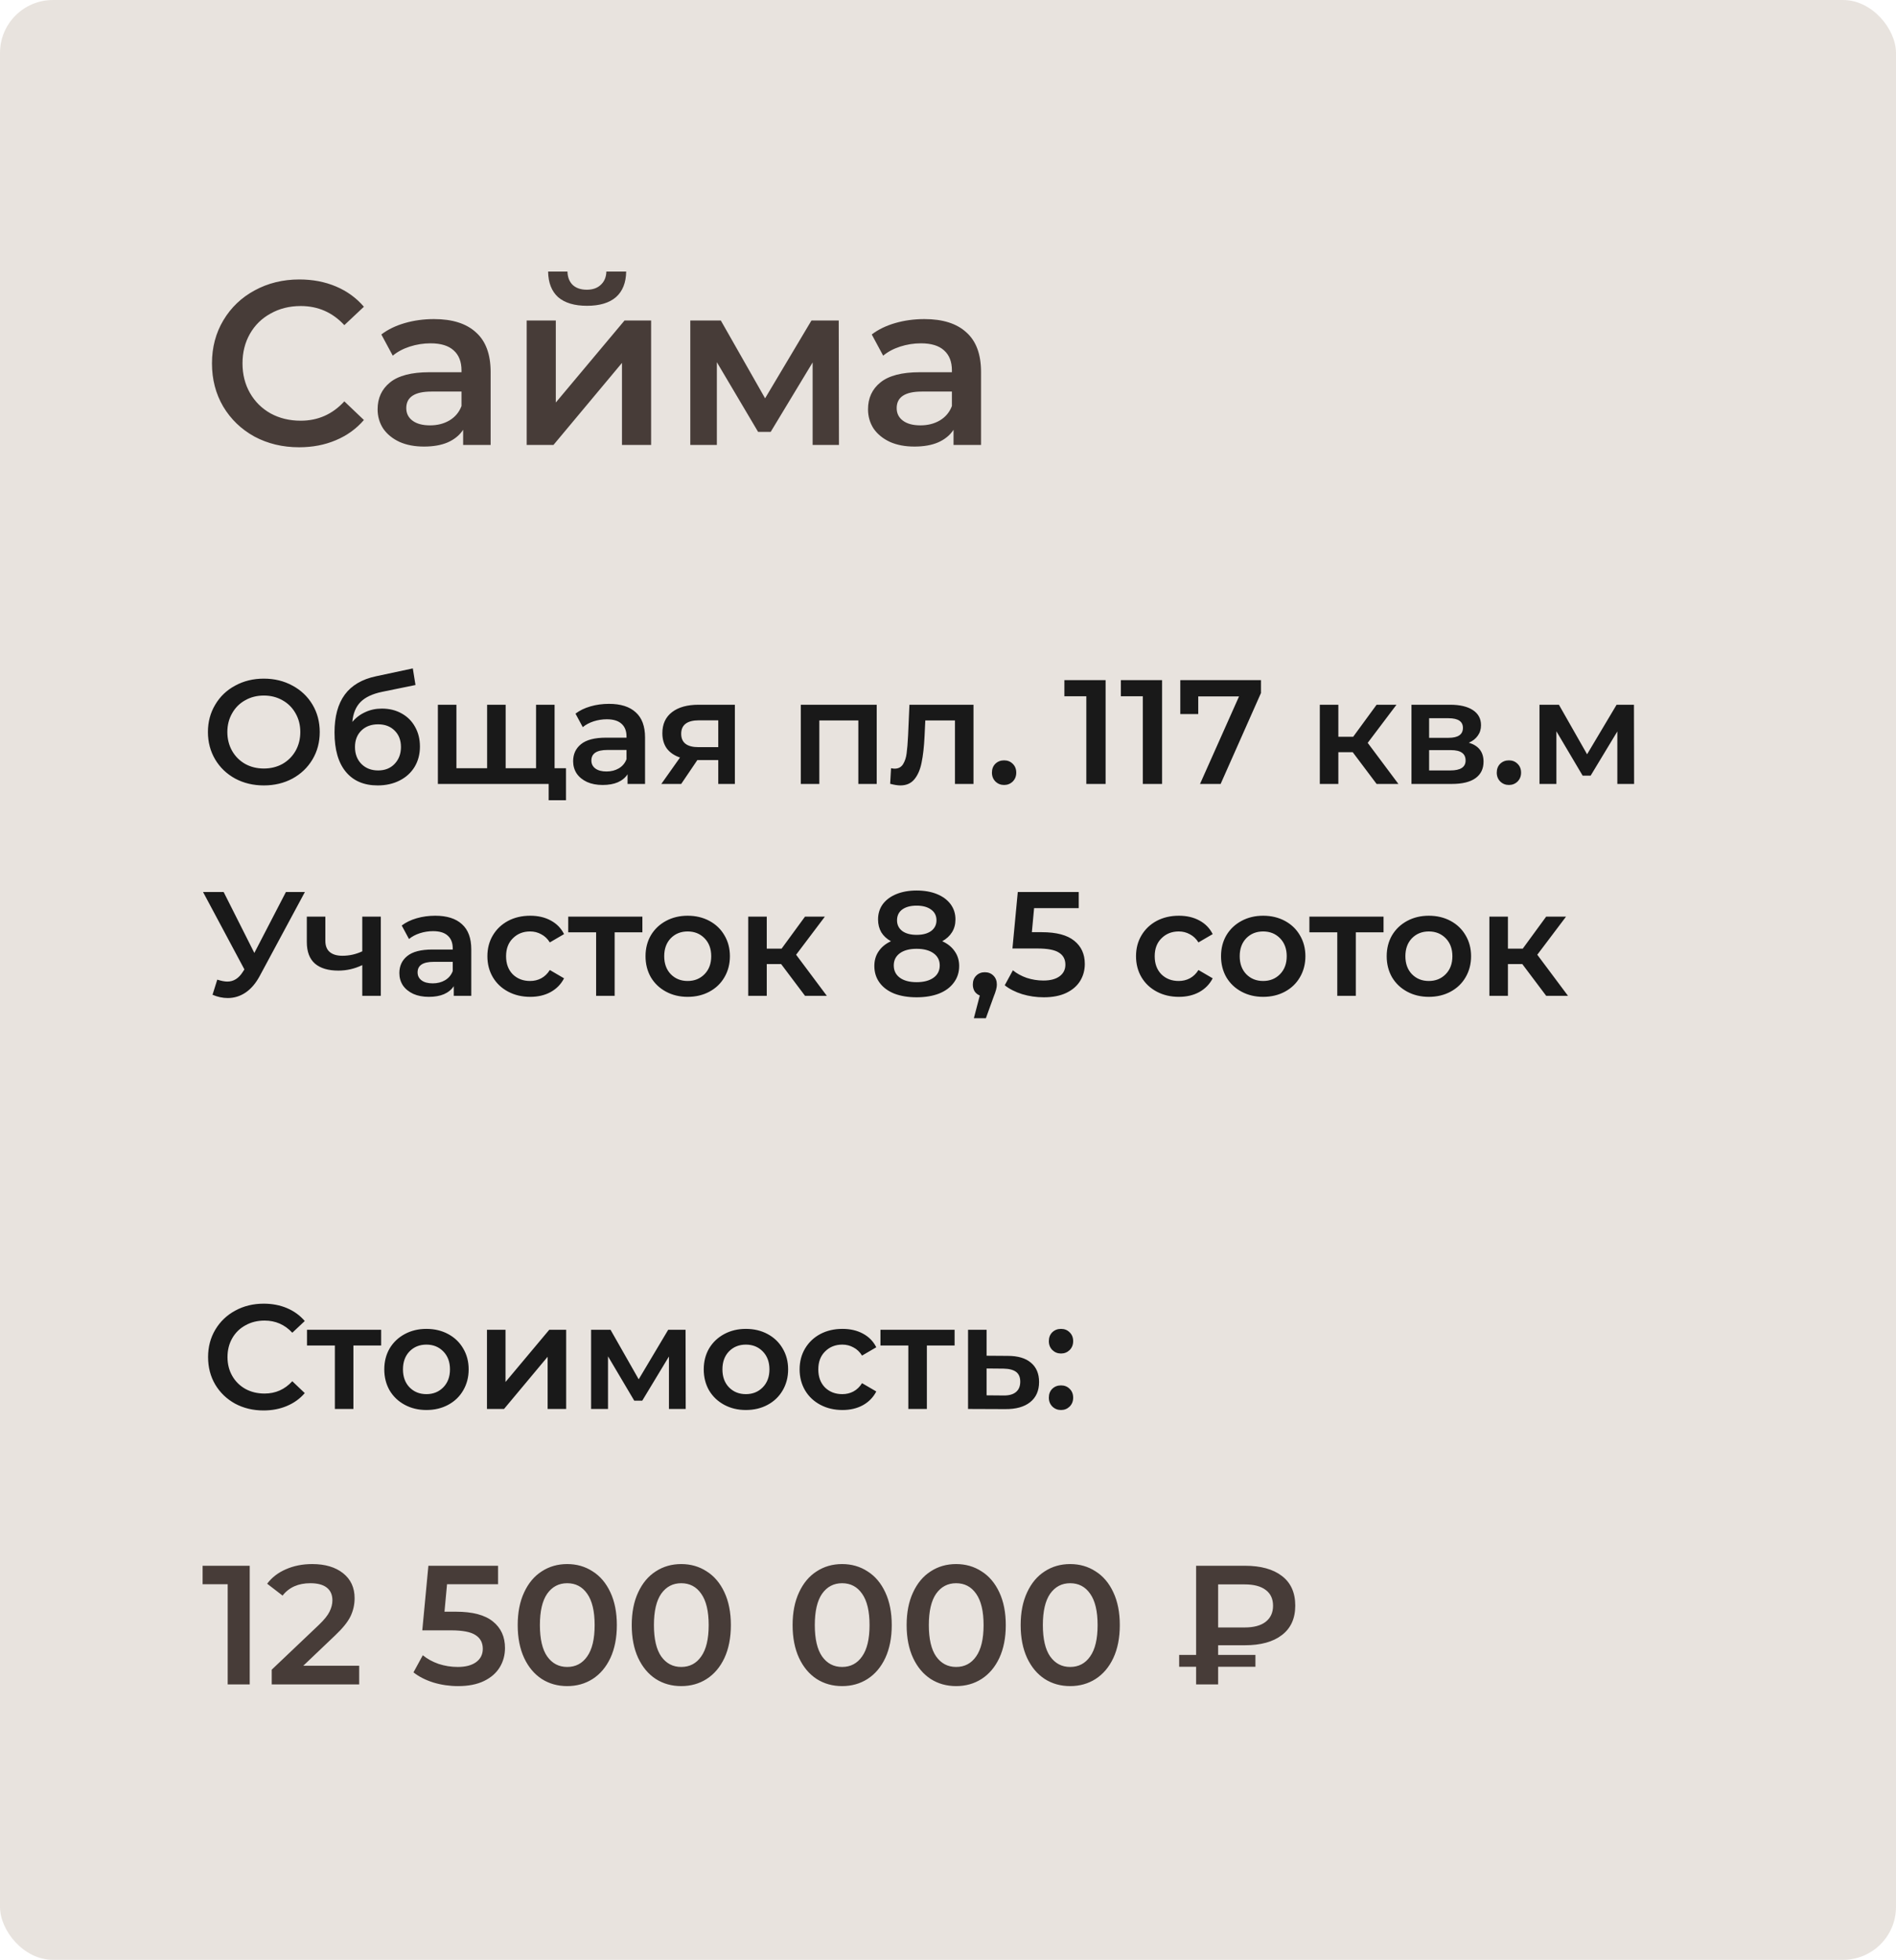
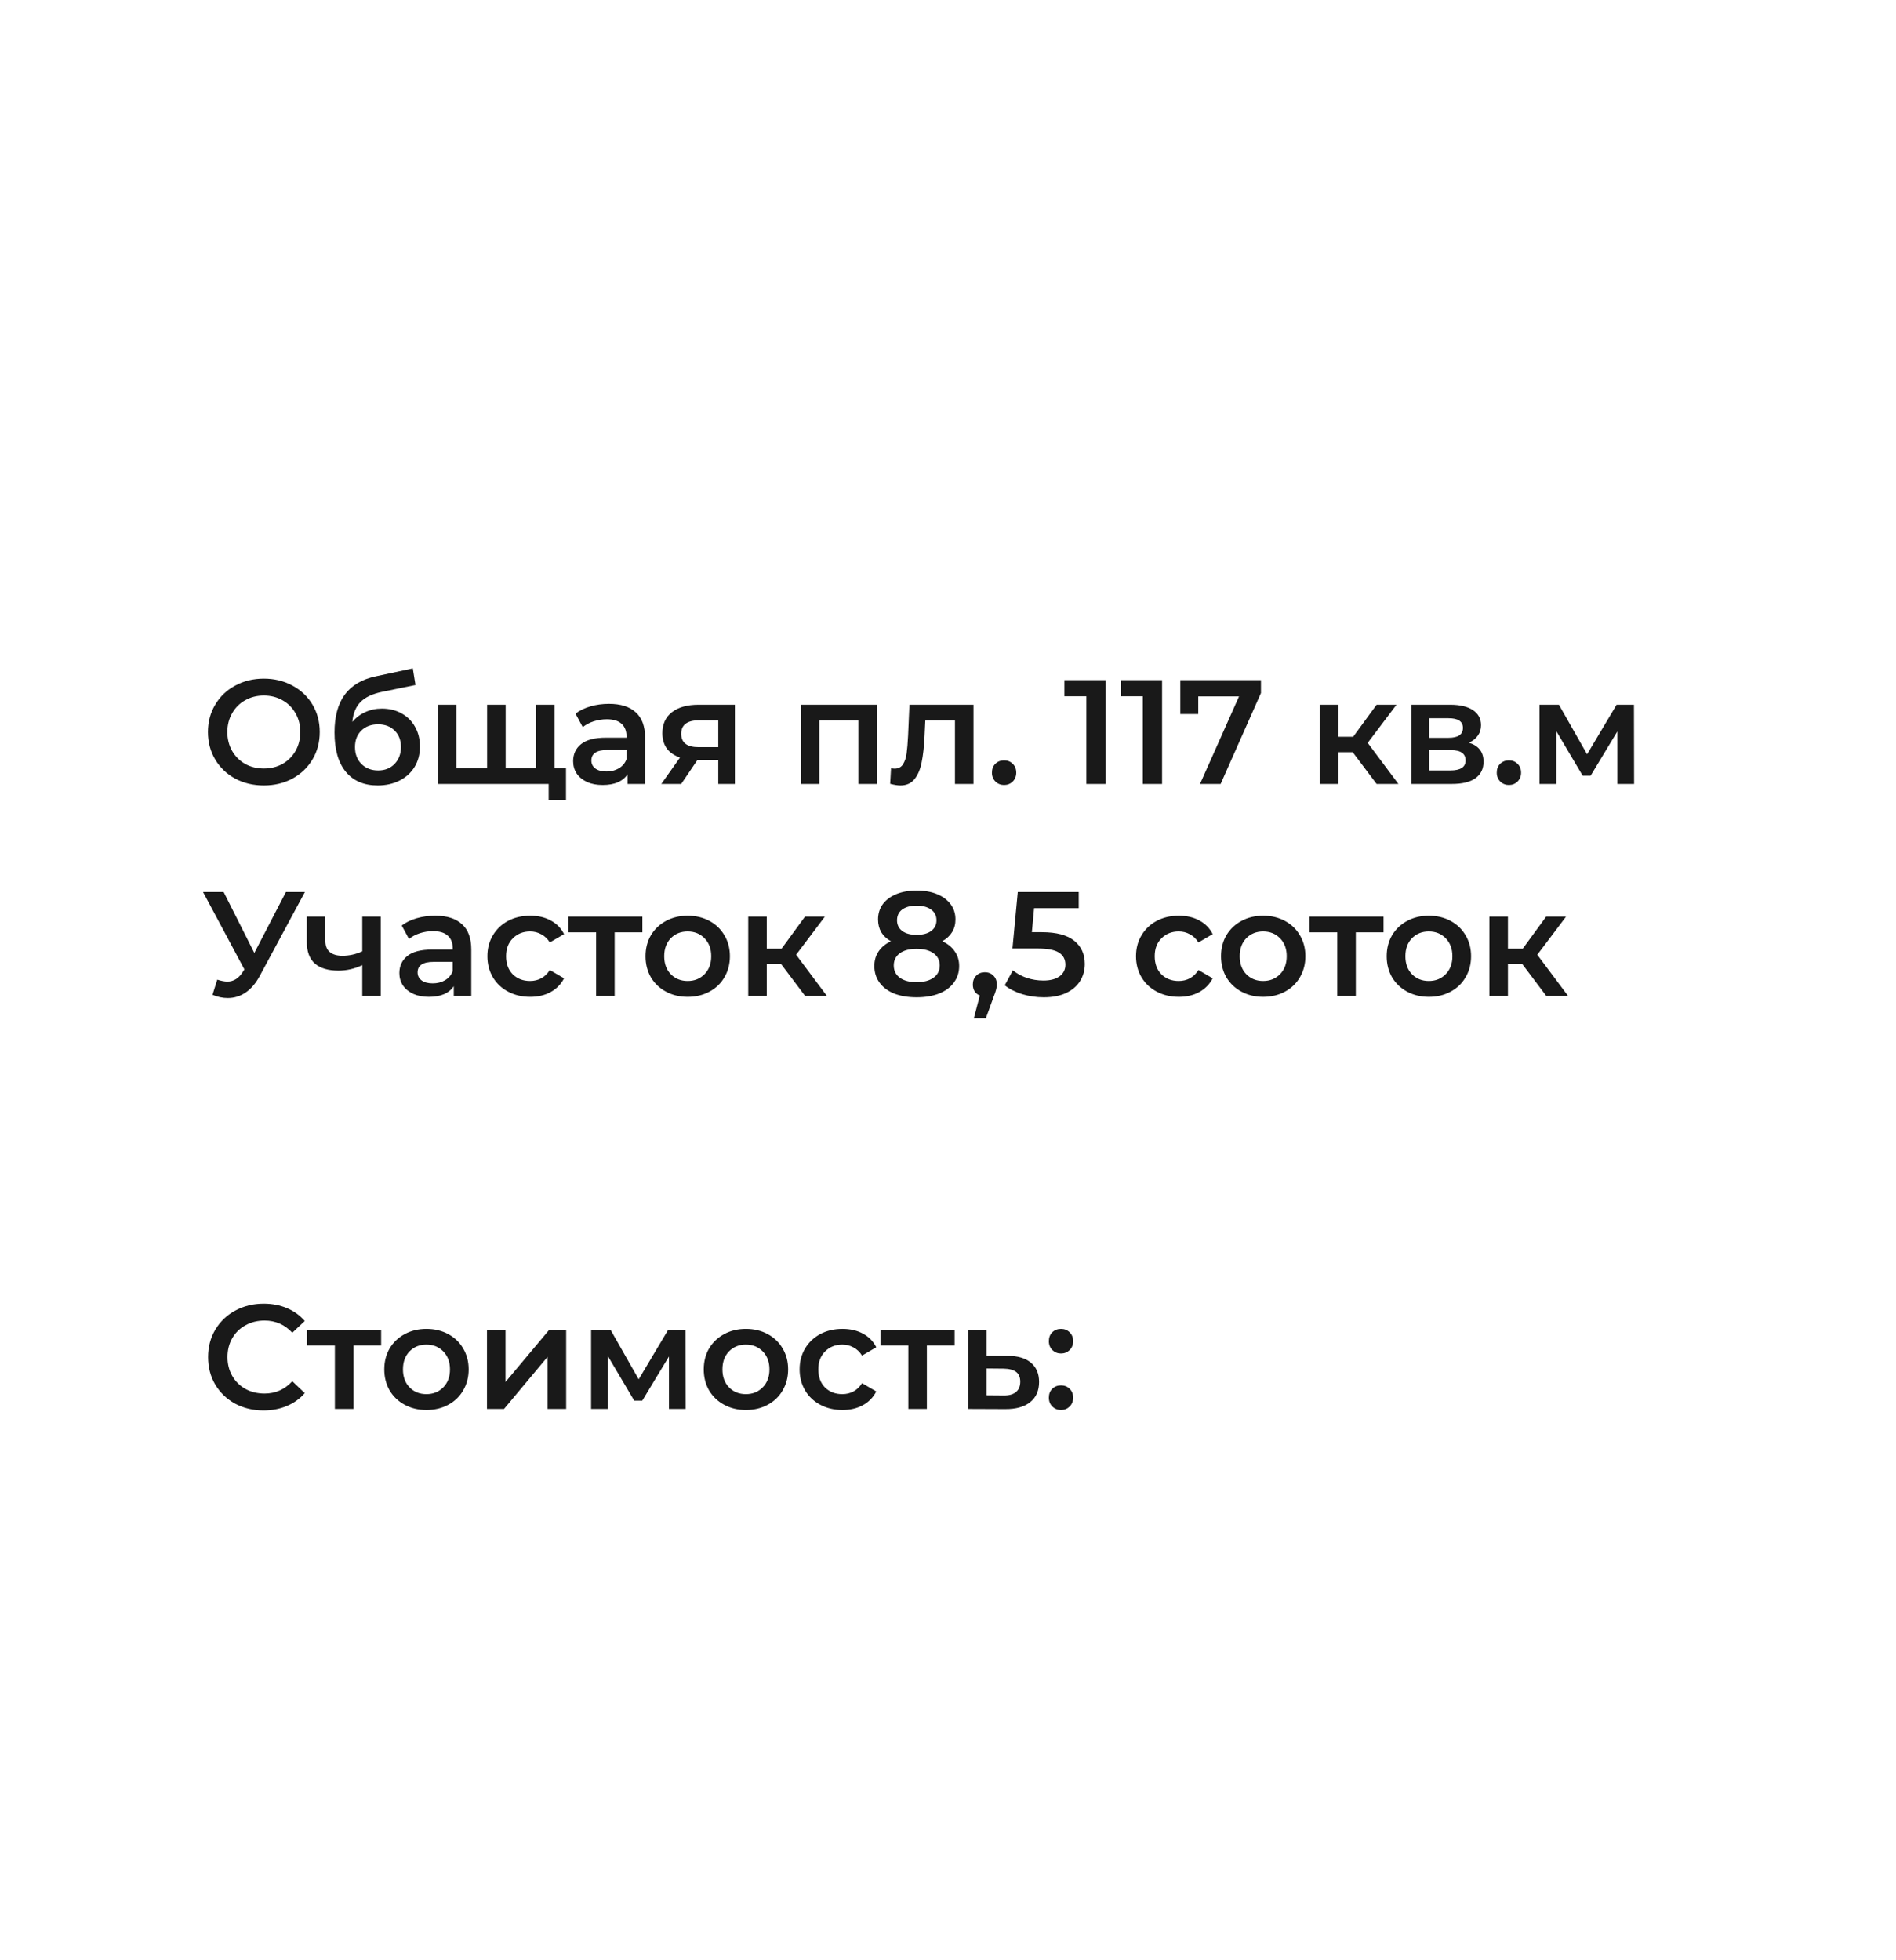
<svg xmlns="http://www.w3.org/2000/svg" width="179" height="185" viewBox="0 0 179 185" fill="none">
-   <rect width="179" height="185" rx="5" fill="#E8E3DE" />
-   <path d="M28.24 42.22C26.685 42.22 25.277 41.883 24.016 41.208C22.769 40.519 21.787 39.573 21.068 38.37C20.364 37.167 20.012 35.811 20.012 34.3C20.012 32.789 20.371 31.433 21.09 30.23C21.809 29.027 22.791 28.089 24.038 27.414C25.299 26.725 26.707 26.38 28.262 26.38C29.523 26.38 30.675 26.6 31.716 27.04C32.757 27.48 33.637 28.118 34.356 28.954L32.508 30.692C31.393 29.489 30.022 28.888 28.394 28.888C27.338 28.888 26.392 29.123 25.556 29.592C24.72 30.047 24.067 30.685 23.598 31.506C23.129 32.327 22.894 33.259 22.894 34.3C22.894 35.341 23.129 36.273 23.598 37.094C24.067 37.915 24.72 38.561 25.556 39.03C26.392 39.485 27.338 39.712 28.394 39.712C30.022 39.712 31.393 39.103 32.508 37.886L34.356 39.646C33.637 40.482 32.75 41.12 31.694 41.56C30.653 42 29.501 42.22 28.24 42.22ZM40.974 30.12C42.705 30.12 44.025 30.538 44.934 31.374C45.858 32.195 46.32 33.442 46.32 35.114V42H43.724V40.57C43.387 41.083 42.903 41.479 42.272 41.758C41.656 42.022 40.908 42.154 40.028 42.154C39.148 42.154 38.378 42.007 37.718 41.714C37.058 41.406 36.545 40.988 36.178 40.46C35.826 39.917 35.65 39.309 35.65 38.634C35.65 37.578 36.039 36.735 36.816 36.104C37.608 35.459 38.847 35.136 40.534 35.136H43.57V34.96C43.57 34.139 43.321 33.508 42.822 33.068C42.338 32.628 41.612 32.408 40.644 32.408C39.984 32.408 39.331 32.511 38.686 32.716C38.055 32.921 37.52 33.207 37.08 33.574L36.002 31.572C36.618 31.103 37.359 30.743 38.224 30.494C39.089 30.245 40.006 30.12 40.974 30.12ZM40.6 40.152C41.289 40.152 41.898 39.998 42.426 39.69C42.969 39.367 43.35 38.913 43.57 38.326V36.962H40.732C39.148 36.962 38.356 37.483 38.356 38.524C38.356 39.023 38.554 39.419 38.95 39.712C39.346 40.005 39.896 40.152 40.6 40.152ZM49.723 30.252H52.473V37.996L58.963 30.252H61.471V42H58.721V34.256L52.253 42H49.723V30.252ZM55.421 28.866C54.233 28.866 53.324 28.595 52.693 28.052C52.077 27.495 51.762 26.688 51.747 25.632H53.573C53.588 26.16 53.749 26.578 54.057 26.886C54.38 27.194 54.827 27.348 55.399 27.348C55.956 27.348 56.396 27.194 56.719 26.886C57.056 26.578 57.232 26.16 57.247 25.632H59.117C59.102 26.688 58.78 27.495 58.149 28.052C57.518 28.595 56.609 28.866 55.421 28.866ZM76.72 42V34.212L72.76 40.768H71.572L67.678 34.19V42H65.17V30.252H68.052L72.232 37.6L76.61 30.252H79.184L79.206 42H76.72ZM87.273 30.12C89.004 30.12 90.323 30.538 91.233 31.374C92.157 32.195 92.619 33.442 92.619 35.114V42H90.023V40.57C89.686 41.083 89.201 41.479 88.571 41.758C87.955 42.022 87.207 42.154 86.327 42.154C85.447 42.154 84.677 42.007 84.017 41.714C83.357 41.406 82.844 40.988 82.477 40.46C82.125 39.917 81.949 39.309 81.949 38.634C81.949 37.578 82.338 36.735 83.115 36.104C83.907 35.459 85.146 35.136 86.833 35.136H89.869V34.96C89.869 34.139 89.62 33.508 89.121 33.068C88.637 32.628 87.911 32.408 86.943 32.408C86.283 32.408 85.63 32.511 84.985 32.716C84.354 32.921 83.819 33.207 83.379 33.574L82.301 31.572C82.917 31.103 83.657 30.743 84.523 30.494C85.388 30.245 86.305 30.12 87.273 30.12ZM86.899 40.152C87.588 40.152 88.197 39.998 88.725 39.69C89.267 39.367 89.649 38.913 89.869 38.326V36.962H87.031C85.447 36.962 84.655 37.483 84.655 38.524C84.655 39.023 84.853 39.419 85.249 39.712C85.645 40.005 86.195 40.152 86.899 40.152Z" fill="#473C38" />
  <path d="M24.908 74.14C23.909 74.14 23.009 73.925 22.206 73.496C21.403 73.057 20.773 72.455 20.316 71.69C19.859 70.915 19.63 70.052 19.63 69.1C19.63 68.148 19.859 67.289 20.316 66.524C20.773 65.749 21.403 65.147 22.206 64.718C23.009 64.279 23.909 64.06 24.908 64.06C25.907 64.06 26.807 64.279 27.61 64.718C28.413 65.147 29.043 65.745 29.5 66.51C29.957 67.275 30.186 68.139 30.186 69.1C30.186 70.061 29.957 70.925 29.5 71.69C29.043 72.455 28.413 73.057 27.61 73.496C26.807 73.925 25.907 74.14 24.908 74.14ZM24.908 72.544C25.561 72.544 26.149 72.399 26.672 72.11C27.195 71.811 27.605 71.401 27.904 70.878C28.203 70.346 28.352 69.753 28.352 69.1C28.352 68.447 28.203 67.859 27.904 67.336C27.605 66.804 27.195 66.393 26.672 66.104C26.149 65.805 25.561 65.656 24.908 65.656C24.255 65.656 23.667 65.805 23.144 66.104C22.621 66.393 22.211 66.804 21.912 67.336C21.613 67.859 21.464 68.447 21.464 69.1C21.464 69.753 21.613 70.346 21.912 70.878C22.211 71.401 22.621 71.811 23.144 72.11C23.667 72.399 24.255 72.544 24.908 72.544ZM36.048 66.888C36.758 66.888 37.383 67.042 37.924 67.35C38.465 67.649 38.886 68.069 39.184 68.61C39.492 69.151 39.646 69.772 39.646 70.472C39.646 71.191 39.478 71.83 39.142 72.39C38.806 72.941 38.335 73.37 37.728 73.678C37.121 73.986 36.431 74.14 35.656 74.14C34.359 74.14 33.355 73.711 32.646 72.852C31.937 71.993 31.582 70.757 31.582 69.142C31.582 67.639 31.904 66.449 32.548 65.572C33.192 64.695 34.177 64.116 35.502 63.836L38.974 63.094L39.226 64.662L36.076 65.306C35.171 65.493 34.494 65.81 34.046 66.258C33.598 66.706 33.337 67.336 33.262 68.148C33.598 67.747 34.004 67.439 34.48 67.224C34.956 67 35.479 66.888 36.048 66.888ZM35.698 72.726C36.342 72.726 36.86 72.521 37.252 72.11C37.654 71.69 37.854 71.158 37.854 70.514C37.854 69.87 37.654 69.352 37.252 68.96C36.86 68.568 36.342 68.372 35.698 68.372C35.045 68.372 34.517 68.568 34.116 68.96C33.715 69.352 33.514 69.87 33.514 70.514C33.514 71.167 33.715 71.699 34.116 72.11C34.527 72.521 35.054 72.726 35.698 72.726ZM52.358 66.524V74H41.34V66.524H43.09V72.516H45.988V66.524H47.738V72.516H50.608V66.524H52.358ZM53.436 72.516V75.54H51.798V74H50.552V72.516H53.436ZM57.497 66.44C58.599 66.44 59.438 66.706 60.017 67.238C60.605 67.761 60.899 68.554 60.899 69.618V74H59.247V73.09C59.032 73.417 58.724 73.669 58.323 73.846C57.931 74.014 57.455 74.098 56.895 74.098C56.335 74.098 55.845 74.005 55.425 73.818C55.005 73.622 54.678 73.356 54.445 73.02C54.221 72.675 54.109 72.287 54.109 71.858C54.109 71.186 54.356 70.649 54.851 70.248C55.355 69.837 56.144 69.632 57.217 69.632H59.149V69.52C59.149 68.997 58.99 68.596 58.673 68.316C58.365 68.036 57.903 67.896 57.287 67.896C56.867 67.896 56.452 67.961 56.041 68.092C55.64 68.223 55.299 68.405 55.019 68.638L54.333 67.364C54.725 67.065 55.197 66.837 55.747 66.678C56.298 66.519 56.881 66.44 57.497 66.44ZM57.259 72.824C57.698 72.824 58.085 72.726 58.421 72.53C58.767 72.325 59.009 72.035 59.149 71.662V70.794H57.343C56.335 70.794 55.831 71.125 55.831 71.788C55.831 72.105 55.957 72.357 56.209 72.544C56.461 72.731 56.811 72.824 57.259 72.824ZM69.379 66.524V74H67.811V71.746H65.837L64.311 74H62.435L64.199 71.508C63.657 71.321 63.242 71.037 62.953 70.654C62.673 70.262 62.533 69.781 62.533 69.212C62.533 68.353 62.836 67.691 63.443 67.224C64.049 66.757 64.885 66.524 65.949 66.524H69.379ZM66.005 67.994C64.875 67.994 64.311 68.419 64.311 69.268C64.311 70.108 64.857 70.528 65.949 70.528H67.811V67.994H66.005ZM82.77 66.524V74H81.034V68.008H77.352V74H75.602V66.524H82.77ZM91.907 66.524V74H90.157V68.008H87.357L87.287 69.492C87.24 70.481 87.147 71.312 87.007 71.984C86.876 72.647 86.648 73.174 86.321 73.566C86.004 73.949 85.565 74.14 85.005 74.14C84.744 74.14 84.422 74.089 84.039 73.986L84.123 72.516C84.254 72.544 84.366 72.558 84.459 72.558C84.814 72.558 85.08 72.418 85.257 72.138C85.434 71.849 85.546 71.508 85.593 71.116C85.649 70.715 85.696 70.145 85.733 69.408L85.859 66.524H91.907ZM94.796 74.098C94.479 74.098 94.208 73.991 93.984 73.776C93.76 73.552 93.648 73.272 93.648 72.936C93.648 72.591 93.755 72.311 93.97 72.096C94.194 71.881 94.469 71.774 94.796 71.774C95.123 71.774 95.393 71.881 95.608 72.096C95.832 72.311 95.944 72.591 95.944 72.936C95.944 73.272 95.832 73.552 95.608 73.776C95.384 73.991 95.113 74.098 94.796 74.098ZM104.379 64.2V74H102.559V65.726H100.487V64.2H104.379ZM109.711 64.2V74H107.891V65.726H105.819V64.2H109.711ZM119.047 64.2V65.418L115.239 74H113.293L116.975 65.74H113.125V67.406H111.431V64.2H119.047ZM127.71 71.004H126.352V74H124.602V66.524H126.352V69.548H127.752L129.964 66.524H131.84L129.124 70.122L132.022 74H129.964L127.71 71.004ZM138.674 70.108C139.598 70.388 140.06 70.985 140.06 71.9C140.06 72.572 139.808 73.09 139.304 73.454C138.8 73.818 138.053 74 137.064 74H133.256V66.524H136.91C137.825 66.524 138.539 66.692 139.052 67.028C139.565 67.364 139.822 67.84 139.822 68.456C139.822 68.839 139.719 69.17 139.514 69.45C139.318 69.73 139.038 69.949 138.674 70.108ZM134.922 69.646H136.756C137.661 69.646 138.114 69.333 138.114 68.708C138.114 68.101 137.661 67.798 136.756 67.798H134.922V69.646ZM136.924 72.726C137.885 72.726 138.366 72.413 138.366 71.788C138.366 71.461 138.254 71.219 138.03 71.06C137.806 70.892 137.456 70.808 136.98 70.808H134.922V72.726H136.924ZM142.456 74.098C142.139 74.098 141.868 73.991 141.644 73.776C141.42 73.552 141.308 73.272 141.308 72.936C141.308 72.591 141.415 72.311 141.63 72.096C141.854 71.881 142.129 71.774 142.456 71.774C142.783 71.774 143.053 71.881 143.268 72.096C143.492 72.311 143.604 72.591 143.604 72.936C143.604 73.272 143.492 73.552 143.268 73.776C143.044 73.991 142.773 74.098 142.456 74.098ZM152.692 74V69.044L150.172 73.216H149.416L146.938 69.03V74H145.342V66.524H147.176L149.836 71.2L152.622 66.524H154.26L154.274 74H152.692ZM28.786 84.2L24.53 92.11C24.157 92.81 23.709 93.337 23.186 93.692C22.673 94.037 22.113 94.21 21.506 94.21C21.021 94.21 20.54 94.107 20.064 93.902L20.512 92.474C20.895 92.595 21.212 92.656 21.464 92.656C22.052 92.656 22.537 92.353 22.92 91.746L23.074 91.508L19.168 84.2H21.114L24.012 89.954L26.994 84.2H28.786ZM35.952 86.524V94H34.202V91.102C33.483 91.447 32.732 91.62 31.948 91.62C30.986 91.62 30.249 91.401 29.736 90.962C29.222 90.514 28.966 89.833 28.966 88.918V86.524H30.716V88.806C30.716 89.282 30.856 89.637 31.136 89.87C31.416 90.103 31.812 90.22 32.326 90.22C32.979 90.22 33.604 90.08 34.202 89.8V86.524H35.952ZM41.091 86.44C42.192 86.44 43.032 86.706 43.611 87.238C44.199 87.761 44.493 88.554 44.493 89.618V94H42.841V93.09C42.626 93.417 42.318 93.669 41.917 93.846C41.525 94.014 41.049 94.098 40.489 94.098C39.929 94.098 39.439 94.005 39.019 93.818C38.599 93.622 38.272 93.356 38.039 93.02C37.815 92.675 37.703 92.287 37.703 91.858C37.703 91.186 37.95 90.649 38.445 90.248C38.949 89.837 39.738 89.632 40.811 89.632H42.743V89.52C42.743 88.997 42.584 88.596 42.267 88.316C41.959 88.036 41.497 87.896 40.881 87.896C40.461 87.896 40.046 87.961 39.635 88.092C39.234 88.223 38.893 88.405 38.613 88.638L37.927 87.364C38.319 87.065 38.79 86.837 39.341 86.678C39.892 86.519 40.475 86.44 41.091 86.44ZM40.853 92.824C41.292 92.824 41.679 92.726 42.015 92.53C42.36 92.325 42.603 92.035 42.743 91.662V90.794H40.937C39.929 90.794 39.425 91.125 39.425 91.788C39.425 92.105 39.551 92.357 39.803 92.544C40.055 92.731 40.405 92.824 40.853 92.824ZM50.06 94.098C49.286 94.098 48.59 93.935 47.974 93.608C47.358 93.281 46.878 92.829 46.532 92.25C46.187 91.662 46.014 90.999 46.014 90.262C46.014 89.525 46.187 88.867 46.532 88.288C46.878 87.709 47.354 87.257 47.96 86.93C48.576 86.603 49.276 86.44 50.06 86.44C50.798 86.44 51.442 86.589 51.992 86.888C52.552 87.187 52.972 87.616 53.252 88.176L51.908 88.96C51.694 88.615 51.423 88.358 51.096 88.19C50.779 88.013 50.429 87.924 50.046 87.924C49.393 87.924 48.852 88.139 48.422 88.568C47.993 88.988 47.778 89.553 47.778 90.262C47.778 90.971 47.988 91.541 48.408 91.97C48.838 92.39 49.384 92.6 50.046 92.6C50.429 92.6 50.779 92.516 51.096 92.348C51.423 92.171 51.694 91.909 51.908 91.564L53.252 92.348C52.963 92.908 52.538 93.342 51.978 93.65C51.428 93.949 50.788 94.098 50.06 94.098ZM60.647 88.008H58.029V94H56.279V88.008H53.647V86.524H60.647V88.008ZM64.92 94.098C64.164 94.098 63.483 93.935 62.876 93.608C62.269 93.281 61.793 92.829 61.448 92.25C61.112 91.662 60.944 90.999 60.944 90.262C60.944 89.525 61.112 88.867 61.448 88.288C61.793 87.709 62.269 87.257 62.876 86.93C63.483 86.603 64.164 86.44 64.92 86.44C65.685 86.44 66.371 86.603 66.978 86.93C67.585 87.257 68.056 87.709 68.392 88.288C68.737 88.867 68.91 89.525 68.91 90.262C68.91 90.999 68.737 91.662 68.392 92.25C68.056 92.829 67.585 93.281 66.978 93.608C66.371 93.935 65.685 94.098 64.92 94.098ZM64.92 92.6C65.564 92.6 66.096 92.385 66.516 91.956C66.936 91.527 67.146 90.962 67.146 90.262C67.146 89.562 66.936 88.997 66.516 88.568C66.096 88.139 65.564 87.924 64.92 87.924C64.276 87.924 63.744 88.139 63.324 88.568C62.913 88.997 62.708 89.562 62.708 90.262C62.708 90.962 62.913 91.527 63.324 91.956C63.744 92.385 64.276 92.6 64.92 92.6ZM73.747 91.004H72.389V94H70.639V86.524H72.389V89.548H73.789L76.001 86.524H77.877L75.161 90.122L78.059 94H76.001L73.747 91.004ZM88.958 88.848C89.472 89.081 89.864 89.399 90.134 89.8C90.414 90.192 90.554 90.654 90.554 91.186C90.554 91.783 90.386 92.306 90.05 92.754C89.724 93.202 89.257 93.547 88.65 93.79C88.044 94.023 87.339 94.14 86.536 94.14C85.734 94.14 85.029 94.023 84.422 93.79C83.825 93.547 83.363 93.202 83.036 92.754C82.71 92.306 82.546 91.783 82.546 91.186C82.546 90.654 82.682 90.192 82.952 89.8C83.223 89.399 83.61 89.081 84.114 88.848C83.722 88.633 83.419 88.353 83.204 88.008C82.999 87.653 82.896 87.247 82.896 86.79C82.896 86.239 83.046 85.759 83.344 85.348C83.652 84.937 84.082 84.62 84.632 84.396C85.183 84.172 85.818 84.06 86.536 84.06C87.264 84.06 87.904 84.172 88.454 84.396C89.005 84.62 89.434 84.937 89.742 85.348C90.05 85.759 90.204 86.239 90.204 86.79C90.204 87.247 90.097 87.649 89.882 87.994C89.668 88.339 89.36 88.624 88.958 88.848ZM86.536 85.488C85.967 85.488 85.514 85.609 85.178 85.852C84.852 86.095 84.688 86.435 84.688 86.874C84.688 87.294 84.852 87.63 85.178 87.882C85.514 88.125 85.967 88.246 86.536 88.246C87.115 88.246 87.572 88.125 87.908 87.882C88.244 87.63 88.412 87.294 88.412 86.874C88.412 86.435 88.24 86.095 87.894 85.852C87.558 85.609 87.106 85.488 86.536 85.488ZM86.536 92.712C87.208 92.712 87.74 92.572 88.132 92.292C88.524 92.012 88.72 91.625 88.72 91.13C88.72 90.645 88.524 90.262 88.132 89.982C87.74 89.702 87.208 89.562 86.536 89.562C85.864 89.562 85.337 89.702 84.954 89.982C84.572 90.262 84.38 90.645 84.38 91.13C84.38 91.625 84.572 92.012 84.954 92.292C85.337 92.572 85.864 92.712 86.536 92.712ZM92.978 91.774C93.305 91.774 93.575 91.881 93.79 92.096C94.004 92.311 94.112 92.591 94.112 92.936C94.112 93.085 94.088 93.244 94.042 93.412C94.004 93.571 93.921 93.813 93.79 94.14L93.076 96.114H91.942L92.502 93.972C92.296 93.888 92.133 93.757 92.012 93.58C91.9 93.393 91.844 93.179 91.844 92.936C91.844 92.591 91.951 92.311 92.166 92.096C92.38 91.881 92.651 91.774 92.978 91.774ZM98.356 87.994C99.737 87.994 100.759 88.265 101.422 88.806C102.084 89.338 102.416 90.066 102.416 90.99C102.416 91.578 102.271 92.11 101.982 92.586C101.692 93.062 101.258 93.44 100.68 93.72C100.101 94 99.387 94.14 98.538 94.14C97.838 94.14 97.161 94.042 96.508 93.846C95.855 93.641 95.304 93.361 94.856 93.006L95.626 91.592C95.99 91.891 96.424 92.129 96.928 92.306C97.441 92.474 97.969 92.558 98.51 92.558C99.154 92.558 99.658 92.427 100.022 92.166C100.395 91.895 100.582 91.527 100.582 91.06C100.582 90.556 100.381 90.178 99.98 89.926C99.588 89.665 98.911 89.534 97.95 89.534H95.584L96.088 84.2H101.842V85.726H97.628L97.418 87.994H98.356ZM111.297 94.098C110.522 94.098 109.827 93.935 109.211 93.608C108.595 93.281 108.114 92.829 107.769 92.25C107.423 91.662 107.251 90.999 107.251 90.262C107.251 89.525 107.423 88.867 107.769 88.288C108.114 87.709 108.59 87.257 109.197 86.93C109.813 86.603 110.513 86.44 111.297 86.44C112.034 86.44 112.678 86.589 113.229 86.888C113.789 87.187 114.209 87.616 114.489 88.176L113.145 88.96C112.93 88.615 112.659 88.358 112.333 88.19C112.015 88.013 111.665 87.924 111.283 87.924C110.629 87.924 110.088 88.139 109.659 88.568C109.229 88.988 109.015 89.553 109.015 90.262C109.015 90.971 109.225 91.541 109.645 91.97C110.074 92.39 110.62 92.6 111.283 92.6C111.665 92.6 112.015 92.516 112.333 92.348C112.659 92.171 112.93 91.909 113.145 91.564L114.489 92.348C114.199 92.908 113.775 93.342 113.215 93.65C112.664 93.949 112.025 94.098 111.297 94.098ZM119.252 94.098C118.496 94.098 117.815 93.935 117.208 93.608C116.601 93.281 116.125 92.829 115.78 92.25C115.444 91.662 115.276 90.999 115.276 90.262C115.276 89.525 115.444 88.867 115.78 88.288C116.125 87.709 116.601 87.257 117.208 86.93C117.815 86.603 118.496 86.44 119.252 86.44C120.017 86.44 120.703 86.603 121.31 86.93C121.917 87.257 122.388 87.709 122.724 88.288C123.069 88.867 123.242 89.525 123.242 90.262C123.242 90.999 123.069 91.662 122.724 92.25C122.388 92.829 121.917 93.281 121.31 93.608C120.703 93.935 120.017 94.098 119.252 94.098ZM119.252 92.6C119.896 92.6 120.428 92.385 120.848 91.956C121.268 91.527 121.478 90.962 121.478 90.262C121.478 89.562 121.268 88.997 120.848 88.568C120.428 88.139 119.896 87.924 119.252 87.924C118.608 87.924 118.076 88.139 117.656 88.568C117.245 88.997 117.04 89.562 117.04 90.262C117.04 90.962 117.245 91.527 117.656 91.956C118.076 92.385 118.608 92.6 119.252 92.6ZM130.619 88.008H128.001V94H126.251V88.008H123.619V86.524H130.619V88.008ZM134.893 94.098C134.137 94.098 133.455 93.935 132.849 93.608C132.242 93.281 131.766 92.829 131.421 92.25C131.085 91.662 130.917 90.999 130.917 90.262C130.917 89.525 131.085 88.867 131.421 88.288C131.766 87.709 132.242 87.257 132.849 86.93C133.455 86.603 134.137 86.44 134.893 86.44C135.658 86.44 136.344 86.603 136.951 86.93C137.557 87.257 138.029 87.709 138.365 88.288C138.71 88.867 138.883 89.525 138.883 90.262C138.883 90.999 138.71 91.662 138.365 92.25C138.029 92.829 137.557 93.281 136.951 93.608C136.344 93.935 135.658 94.098 134.893 94.098ZM134.893 92.6C135.537 92.6 136.069 92.385 136.489 91.956C136.909 91.527 137.119 90.962 137.119 90.262C137.119 89.562 136.909 88.997 136.489 88.568C136.069 88.139 135.537 87.924 134.893 87.924C134.249 87.924 133.717 88.139 133.297 88.568C132.886 88.997 132.681 89.562 132.681 90.262C132.681 90.962 132.886 91.527 133.297 91.956C133.717 92.385 134.249 92.6 134.893 92.6ZM143.72 91.004H142.362V94H140.612V86.524H142.362V89.548H143.762L145.974 86.524H147.85L145.134 90.122L148.032 94H145.974L143.72 91.004Z" fill="#191919" />
  <path d="M24.88 133.14C23.891 133.14 22.995 132.925 22.192 132.496C21.399 132.057 20.773 131.455 20.316 130.69C19.868 129.925 19.644 129.061 19.644 128.1C19.644 127.139 19.873 126.275 20.33 125.51C20.787 124.745 21.413 124.147 22.206 123.718C23.009 123.279 23.905 123.06 24.894 123.06C25.697 123.06 26.429 123.2 27.092 123.48C27.755 123.76 28.315 124.166 28.772 124.698L27.596 125.804C26.887 125.039 26.014 124.656 24.978 124.656C24.306 124.656 23.704 124.805 23.172 125.104C22.64 125.393 22.225 125.799 21.926 126.322C21.627 126.845 21.478 127.437 21.478 128.1C21.478 128.763 21.627 129.355 21.926 129.878C22.225 130.401 22.64 130.811 23.172 131.11C23.704 131.399 24.306 131.544 24.978 131.544C26.014 131.544 26.887 131.157 27.596 130.382L28.772 131.502C28.315 132.034 27.75 132.44 27.078 132.72C26.415 133 25.683 133.14 24.88 133.14ZM35.983 127.008H33.365V133H31.615V127.008H28.983V125.524H35.983V127.008ZM40.256 133.098C39.5 133.098 38.819 132.935 38.212 132.608C37.605 132.281 37.129 131.829 36.784 131.25C36.448 130.662 36.28 129.999 36.28 129.262C36.28 128.525 36.448 127.867 36.784 127.288C37.129 126.709 37.605 126.257 38.212 125.93C38.819 125.603 39.5 125.44 40.256 125.44C41.021 125.44 41.707 125.603 42.314 125.93C42.921 126.257 43.392 126.709 43.728 127.288C44.073 127.867 44.246 128.525 44.246 129.262C44.246 129.999 44.073 130.662 43.728 131.25C43.392 131.829 42.921 132.281 42.314 132.608C41.707 132.935 41.021 133.098 40.256 133.098ZM40.256 131.6C40.9 131.6 41.432 131.385 41.852 130.956C42.272 130.527 42.482 129.962 42.482 129.262C42.482 128.562 42.272 127.997 41.852 127.568C41.432 127.139 40.9 126.924 40.256 126.924C39.612 126.924 39.08 127.139 38.66 127.568C38.249 127.997 38.044 128.562 38.044 129.262C38.044 129.962 38.249 130.527 38.66 130.956C39.08 131.385 39.612 131.6 40.256 131.6ZM45.975 125.524H47.725V130.452L51.855 125.524H53.451V133H51.701V128.072L47.585 133H45.975V125.524ZM63.155 133V128.044L60.635 132.216H59.879L57.401 128.03V133H55.805V125.524H57.639L60.299 130.2L63.085 125.524H64.723L64.737 133H63.155ZM70.416 133.098C69.66 133.098 68.979 132.935 68.372 132.608C67.766 132.281 67.29 131.829 66.944 131.25C66.608 130.662 66.44 129.999 66.44 129.262C66.44 128.525 66.608 127.867 66.944 127.288C67.29 126.709 67.766 126.257 68.372 125.93C68.979 125.603 69.66 125.44 70.416 125.44C71.181 125.44 71.868 125.603 72.474 125.93C73.081 126.257 73.552 126.709 73.888 127.288C74.234 127.867 74.406 128.525 74.406 129.262C74.406 129.999 74.234 130.662 73.888 131.25C73.552 131.829 73.081 132.281 72.474 132.608C71.868 132.935 71.181 133.098 70.416 133.098ZM70.416 131.6C71.06 131.6 71.592 131.385 72.012 130.956C72.432 130.527 72.642 129.962 72.642 129.262C72.642 128.562 72.432 127.997 72.012 127.568C71.592 127.139 71.06 126.924 70.416 126.924C69.772 126.924 69.24 127.139 68.82 127.568C68.409 127.997 68.204 128.562 68.204 129.262C68.204 129.962 68.409 130.527 68.82 130.956C69.24 131.385 69.772 131.6 70.416 131.6ZM79.537 133.098C78.762 133.098 78.067 132.935 77.451 132.608C76.835 132.281 76.354 131.829 76.009 131.25C75.664 130.662 75.491 129.999 75.491 129.262C75.491 128.525 75.664 127.867 76.009 127.288C76.354 126.709 76.83 126.257 77.437 125.93C78.053 125.603 78.753 125.44 79.537 125.44C80.274 125.44 80.918 125.589 81.469 125.888C82.029 126.187 82.449 126.616 82.729 127.176L81.385 127.96C81.17 127.615 80.9 127.358 80.573 127.19C80.256 127.013 79.906 126.924 79.523 126.924C78.87 126.924 78.328 127.139 77.899 127.568C77.47 127.988 77.255 128.553 77.255 129.262C77.255 129.971 77.465 130.541 77.885 130.97C78.314 131.39 78.86 131.6 79.523 131.6C79.906 131.6 80.256 131.516 80.573 131.348C80.9 131.171 81.17 130.909 81.385 130.564L82.729 131.348C82.44 131.908 82.015 132.342 81.455 132.65C80.904 132.949 80.265 133.098 79.537 133.098ZM90.123 127.008H87.505V133H85.755V127.008H83.123V125.524H90.123V127.008ZM95.145 127.988C96.097 127.988 96.825 128.203 97.329 128.632C97.842 129.061 98.099 129.668 98.099 130.452C98.099 131.273 97.819 131.908 97.259 132.356C96.699 132.804 95.91 133.023 94.893 133.014L91.393 133V125.524H93.143V127.974L95.145 127.988ZM94.739 131.726C95.252 131.735 95.644 131.628 95.915 131.404C96.186 131.18 96.321 130.853 96.321 130.424C96.321 130.004 96.19 129.696 95.929 129.5C95.668 129.304 95.271 129.201 94.739 129.192L93.143 129.178V131.712L94.739 131.726ZM100.169 127.764C99.852 127.764 99.581 127.657 99.357 127.442C99.133 127.218 99.021 126.938 99.021 126.602C99.021 126.257 99.128 125.977 99.343 125.762C99.567 125.547 99.842 125.44 100.169 125.44C100.496 125.44 100.766 125.547 100.981 125.762C101.205 125.977 101.317 126.257 101.317 126.602C101.317 126.938 101.205 127.218 100.981 127.442C100.757 127.657 100.486 127.764 100.169 127.764ZM100.169 133.098C99.852 133.098 99.581 132.991 99.357 132.776C99.133 132.552 99.021 132.272 99.021 131.936C99.021 131.591 99.128 131.311 99.343 131.096C99.567 130.881 99.842 130.774 100.169 130.774C100.496 130.774 100.766 130.881 100.981 131.096C101.205 131.311 101.317 131.591 101.317 131.936C101.317 132.272 101.205 132.552 100.981 132.776C100.757 132.991 100.486 133.098 100.169 133.098Z" fill="#191919" />
-   <path d="M23.576 147.8V159H21.496V149.544H19.128V147.8H23.576ZM33.91 157.24V159H25.654V157.608L30.102 153.384C30.603 152.904 30.939 152.488 31.11 152.136C31.291 151.773 31.382 151.416 31.382 151.064C31.382 150.541 31.206 150.141 30.854 149.864C30.502 149.587 29.984 149.448 29.302 149.448C28.16 149.448 27.286 149.837 26.678 150.616L25.222 149.496C25.659 148.909 26.246 148.456 26.982 148.136C27.728 147.805 28.56 147.64 29.478 147.64C30.694 147.64 31.664 147.928 32.39 148.504C33.115 149.08 33.478 149.864 33.478 150.856C33.478 151.464 33.35 152.035 33.094 152.568C32.838 153.101 32.347 153.709 31.622 154.392L28.63 157.24H33.91ZM43.036 152.136C44.615 152.136 45.783 152.445 46.54 153.064C47.297 153.672 47.676 154.504 47.676 155.56C47.676 156.232 47.511 156.84 47.18 157.384C46.849 157.928 46.353 158.36 45.692 158.68C45.031 159 44.215 159.16 43.244 159.16C42.444 159.16 41.671 159.048 40.924 158.824C40.178 158.589 39.548 158.269 39.036 157.864L39.916 156.248C40.332 156.589 40.828 156.861 41.404 157.064C41.991 157.256 42.593 157.352 43.212 157.352C43.948 157.352 44.524 157.203 44.94 156.904C45.367 156.595 45.58 156.173 45.58 155.64C45.58 155.064 45.351 154.632 44.892 154.344C44.444 154.045 43.671 153.896 42.572 153.896H39.868L40.444 147.8H47.02V149.544H42.204L41.964 152.136H43.036ZM53.548 159.16C52.652 159.16 51.852 158.936 51.148 158.488C50.444 158.029 49.889 157.368 49.484 156.504C49.078 155.629 48.876 154.595 48.876 153.4C48.876 152.205 49.078 151.176 49.484 150.312C49.889 149.437 50.444 148.776 51.148 148.328C51.852 147.869 52.652 147.64 53.548 147.64C54.444 147.64 55.244 147.869 55.948 148.328C56.663 148.776 57.222 149.437 57.628 150.312C58.033 151.176 58.236 152.205 58.236 153.4C58.236 154.595 58.033 155.629 57.628 156.504C57.222 157.368 56.663 158.029 55.948 158.488C55.244 158.936 54.444 159.16 53.548 159.16ZM53.548 157.352C54.348 157.352 54.977 157.021 55.436 156.36C55.905 155.699 56.14 154.712 56.14 153.4C56.14 152.088 55.905 151.101 55.436 150.44C54.977 149.779 54.348 149.448 53.548 149.448C52.758 149.448 52.129 149.779 51.66 150.44C51.201 151.101 50.972 152.088 50.972 153.4C50.972 154.712 51.201 155.699 51.66 156.36C52.129 157.021 52.758 157.352 53.548 157.352ZM64.314 159.16C63.417 159.16 62.617 158.936 61.913 158.488C61.209 158.029 60.655 157.368 60.249 156.504C59.844 155.629 59.642 154.595 59.642 153.4C59.642 152.205 59.844 151.176 60.249 150.312C60.655 149.437 61.209 148.776 61.913 148.328C62.617 147.869 63.417 147.64 64.314 147.64C65.21 147.64 66.01 147.869 66.713 148.328C67.428 148.776 67.988 149.437 68.394 150.312C68.799 151.176 69.001 152.205 69.001 153.4C69.001 154.595 68.799 155.629 68.394 156.504C67.988 157.368 67.428 158.029 66.713 158.488C66.01 158.936 65.21 159.16 64.314 159.16ZM64.314 157.352C65.114 157.352 65.743 157.021 66.201 156.36C66.671 155.699 66.906 154.712 66.906 153.4C66.906 152.088 66.671 151.101 66.201 150.44C65.743 149.779 65.114 149.448 64.314 149.448C63.524 149.448 62.895 149.779 62.425 150.44C61.967 151.101 61.737 152.088 61.737 153.4C61.737 154.712 61.967 155.699 62.425 156.36C62.895 157.021 63.524 157.352 64.314 157.352ZM79.501 159.16C78.605 159.16 77.805 158.936 77.101 158.488C76.397 158.029 75.842 157.368 75.437 156.504C75.032 155.629 74.829 154.595 74.829 153.4C74.829 152.205 75.032 151.176 75.437 150.312C75.842 149.437 76.397 148.776 77.101 148.328C77.805 147.869 78.605 147.64 79.501 147.64C80.397 147.64 81.197 147.869 81.901 148.328C82.616 148.776 83.176 149.437 83.581 150.312C83.986 151.176 84.189 152.205 84.189 153.4C84.189 154.595 83.986 155.629 83.581 156.504C83.176 157.368 82.616 158.029 81.901 158.488C81.197 158.936 80.397 159.16 79.501 159.16ZM79.501 157.352C80.301 157.352 80.93 157.021 81.389 156.36C81.858 155.699 82.093 154.712 82.093 153.4C82.093 152.088 81.858 151.101 81.389 150.44C80.93 149.779 80.301 149.448 79.501 149.448C78.712 149.448 78.082 149.779 77.613 150.44C77.154 151.101 76.925 152.088 76.925 153.4C76.925 154.712 77.154 155.699 77.613 156.36C78.082 157.021 78.712 157.352 79.501 157.352ZM90.267 159.16C89.371 159.16 88.571 158.936 87.867 158.488C87.163 158.029 86.608 157.368 86.203 156.504C85.797 155.629 85.595 154.595 85.595 153.4C85.595 152.205 85.797 151.176 86.203 150.312C86.608 149.437 87.163 148.776 87.867 148.328C88.571 147.869 89.371 147.64 90.267 147.64C91.163 147.64 91.963 147.869 92.667 148.328C93.381 148.776 93.941 149.437 94.347 150.312C94.752 151.176 94.955 152.205 94.955 153.4C94.955 154.595 94.752 155.629 94.347 156.504C93.941 157.368 93.381 158.029 92.667 158.488C91.963 158.936 91.163 159.16 90.267 159.16ZM90.267 157.352C91.067 157.352 91.696 157.021 92.155 156.36C92.624 155.699 92.859 154.712 92.859 153.4C92.859 152.088 92.624 151.101 92.155 150.44C91.696 149.779 91.067 149.448 90.267 149.448C89.477 149.448 88.848 149.779 88.379 150.44C87.92 151.101 87.691 152.088 87.691 153.4C87.691 154.712 87.92 155.699 88.379 156.36C88.848 157.021 89.477 157.352 90.267 157.352ZM101.032 159.16C100.136 159.16 99.336 158.936 98.632 158.488C97.928 158.029 97.374 157.368 96.968 156.504C96.563 155.629 96.36 154.595 96.36 153.4C96.36 152.205 96.563 151.176 96.968 150.312C97.374 149.437 97.928 148.776 98.632 148.328C99.336 147.869 100.136 147.64 101.032 147.64C101.928 147.64 102.728 147.869 103.432 148.328C104.147 148.776 104.707 149.437 105.112 150.312C105.518 151.176 105.72 152.205 105.72 153.4C105.72 154.595 105.518 155.629 105.112 156.504C104.707 157.368 104.147 158.029 103.432 158.488C102.728 158.936 101.928 159.16 101.032 159.16ZM101.032 157.352C101.832 157.352 102.462 157.021 102.92 156.36C103.39 155.699 103.624 154.712 103.624 153.4C103.624 152.088 103.39 151.101 102.92 150.44C102.462 149.779 101.832 149.448 101.032 149.448C100.243 149.448 99.614 149.779 99.144 150.44C98.686 151.101 98.456 152.088 98.456 153.4C98.456 154.712 98.686 155.699 99.144 156.36C99.614 157.021 100.243 157.352 101.032 157.352ZM115.004 155.304V156.216H118.524V157.336H115.004V159H112.924V157.336H111.324V156.216H112.924V147.8H117.532C119.025 147.8 120.188 148.12 121.02 148.76C121.862 149.4 122.284 150.333 122.284 151.56C122.284 152.776 121.862 153.704 121.02 154.344C120.188 154.984 119.025 155.304 117.532 155.304H115.004ZM120.188 151.576C120.188 150.925 119.958 150.429 119.5 150.088C119.041 149.736 118.38 149.56 117.516 149.56H115.004V153.624H117.516C118.369 153.624 119.025 153.448 119.484 153.096C119.953 152.733 120.188 152.227 120.188 151.576Z" fill="#473C38" />
</svg>